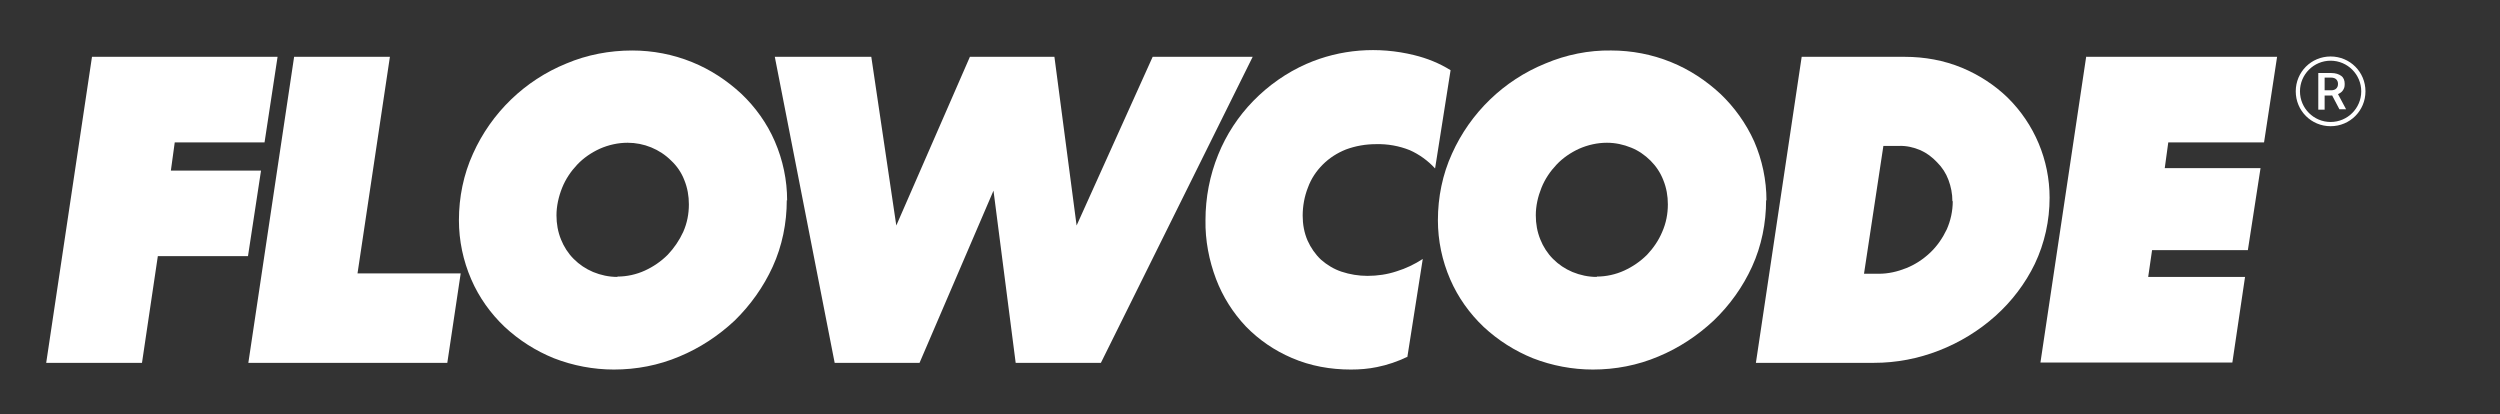
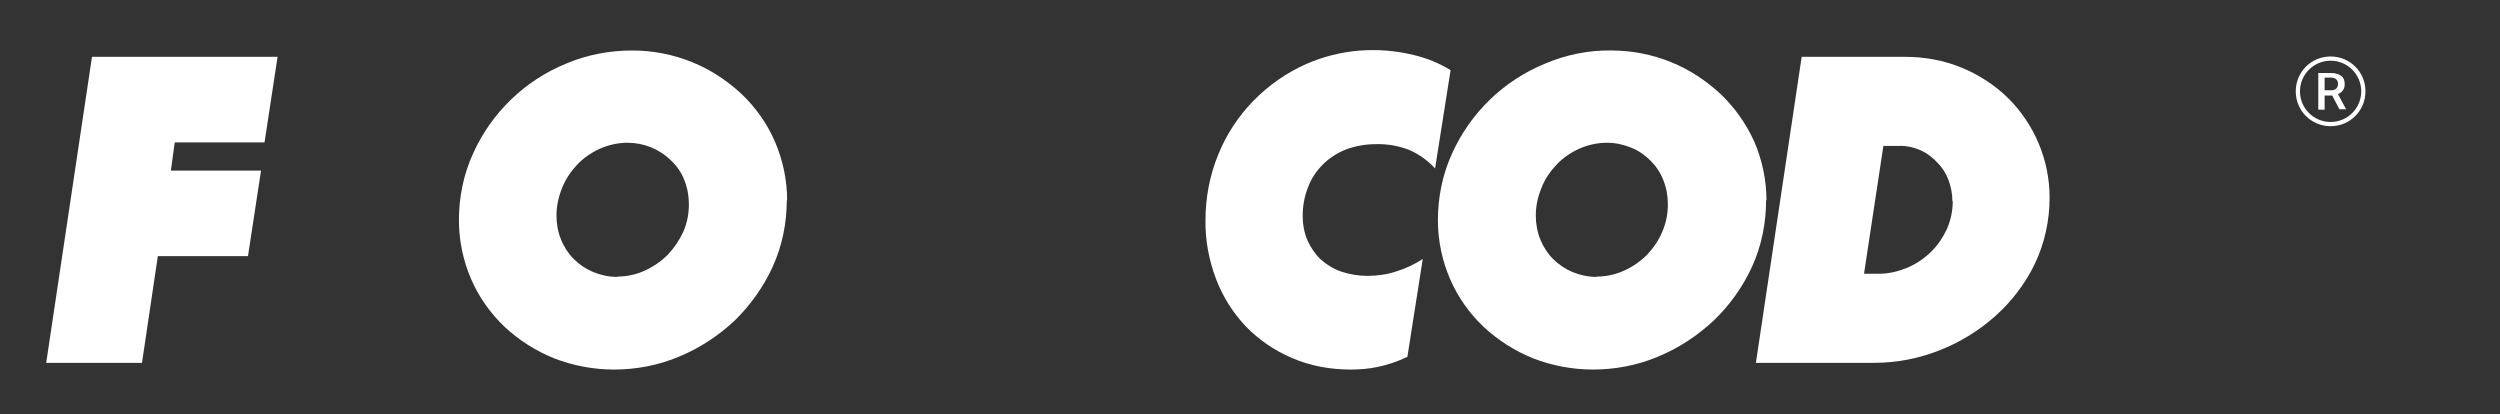
<svg xmlns="http://www.w3.org/2000/svg" width="181" height="30" viewBox="0 0 181 30" fill="none">
  <rect x="0" y="0" width="181" height="30" fill="#333333" stroke="none" />
  <path d="M10.255 26.27H3.345L6.66 4.114H20.096L19.153 10.31H12.651L12.371 12.35H18.898L17.954 18.545H11.427L10.28 26.27H10.255Z" fill="white" />
-   <path d="M28.229 4.114L25.884 19.794H33.354L32.385 26.27H17.98L21.294 4.114H28.229Z" fill="white" />
  <path d="M56.963 14.491C56.963 16.148 56.631 17.806 55.943 19.31C55.28 20.763 54.337 22.089 53.189 23.211C52.017 24.307 50.665 25.199 49.187 25.811C47.682 26.449 46.076 26.755 44.444 26.755C42.966 26.755 41.487 26.474 40.11 25.939C38.784 25.403 37.586 24.639 36.541 23.67C35.521 22.701 34.679 21.528 34.119 20.228C33.532 18.877 33.226 17.423 33.226 15.944C33.226 14.287 33.558 12.63 34.246 11.126C35.572 8.168 37.994 5.823 41.002 4.599C42.507 3.961 44.138 3.656 45.77 3.656C47.249 3.656 48.728 3.936 50.104 4.497C51.43 5.032 52.629 5.823 53.674 6.791C54.694 7.76 55.535 8.933 56.096 10.233C56.682 11.585 56.988 13.038 56.988 14.517L56.963 14.491ZM44.699 20.024C45.388 20.024 46.076 19.871 46.688 19.59C47.3 19.31 47.861 18.927 48.345 18.443C48.804 17.959 49.187 17.398 49.467 16.786C49.748 16.148 49.875 15.486 49.875 14.797C49.875 14.185 49.773 13.599 49.544 13.038C49.34 12.502 49.008 12.018 48.6 11.636C47.759 10.794 46.611 10.335 45.439 10.335C44.75 10.335 44.062 10.488 43.425 10.769C42.813 11.049 42.252 11.432 41.793 11.916C41.334 12.401 40.952 12.961 40.697 13.599C40.442 14.236 40.289 14.925 40.289 15.588C40.289 16.199 40.391 16.786 40.62 17.347C40.824 17.857 41.13 18.341 41.538 18.749C41.946 19.157 42.405 19.463 42.94 19.692C43.501 19.922 44.087 20.049 44.699 20.049V20.024Z" fill="white" />
-   <path d="M60.43 26.27L56.096 4.114H63.082L64.892 16.327L70.221 4.114H76.34L77.946 16.327L83.453 4.114H90.694L79.705 26.27H73.535L71.929 13.803L66.575 26.27H60.43Z" fill="white" />
  <path d="M101.886 25.837C101.198 26.168 100.459 26.423 99.694 26.576C99.082 26.704 98.444 26.755 97.807 26.755C96.328 26.755 94.875 26.5 93.524 25.913C92.274 25.378 91.153 24.613 90.209 23.644C89.266 22.65 88.527 21.477 88.042 20.202C87.532 18.851 87.252 17.398 87.277 15.944C87.277 14.313 87.583 12.707 88.195 11.202C88.781 9.749 89.648 8.423 90.745 7.301C91.841 6.18 93.141 5.262 94.594 4.624C97.042 3.554 99.77 3.35 102.371 3.987C103.314 4.216 104.206 4.573 105.022 5.083L103.9 12.197C103.391 11.636 102.753 11.177 102.065 10.871C101.3 10.565 100.459 10.412 99.617 10.437C98.878 10.437 98.138 10.565 97.45 10.82C96.813 11.075 96.252 11.432 95.767 11.916C95.308 12.375 94.926 12.936 94.697 13.573C94.442 14.211 94.314 14.925 94.314 15.613C94.314 16.225 94.416 16.837 94.671 17.423C94.9 17.933 95.232 18.418 95.64 18.8C96.073 19.182 96.583 19.488 97.119 19.667C97.731 19.871 98.368 19.973 99.005 19.973C99.719 19.973 100.433 19.871 101.121 19.641C101.784 19.437 102.422 19.131 103.008 18.749L101.886 25.888V25.837Z" fill="white" />
  <path d="M127.866 14.491C127.866 16.148 127.535 17.806 126.847 19.31C126.184 20.763 125.24 22.089 124.068 23.211C122.895 24.307 121.544 25.199 120.065 25.811C118.561 26.449 116.954 26.755 115.323 26.755C113.844 26.755 112.365 26.474 110.988 25.939C109.663 25.403 108.464 24.639 107.419 23.67C106.399 22.701 105.558 21.528 104.997 20.228C104.41 18.876 104.104 17.423 104.104 15.944C104.104 14.287 104.436 12.63 105.124 11.126C106.45 8.168 108.872 5.823 111.881 4.599C113.385 3.961 115.017 3.63 116.648 3.655C118.127 3.655 119.606 3.936 120.983 4.497C122.308 5.032 123.507 5.823 124.552 6.791C125.572 7.76 126.413 8.933 127 10.233C127.586 11.585 127.892 13.038 127.892 14.517L127.866 14.491ZM115.603 20.024C116.291 20.024 116.98 19.871 117.592 19.59C118.204 19.31 118.765 18.927 119.249 18.443C119.708 17.959 120.09 17.398 120.345 16.786C120.626 16.148 120.753 15.486 120.753 14.797C120.753 14.185 120.651 13.599 120.422 13.038C120.218 12.502 119.886 12.018 119.504 11.636C119.096 11.228 118.612 10.896 118.102 10.692C117.541 10.463 116.954 10.335 116.342 10.335C115.654 10.335 114.966 10.488 114.328 10.769C113.716 11.049 113.155 11.432 112.697 11.916C112.238 12.4 111.855 12.961 111.6 13.599C111.345 14.236 111.192 14.899 111.192 15.588C111.192 16.199 111.294 16.786 111.524 17.347C111.728 17.857 112.034 18.341 112.442 18.749C112.849 19.157 113.308 19.463 113.844 19.692C114.405 19.922 114.991 20.049 115.603 20.049V20.024Z" fill="white" />
  <path d="M130.442 4.114H137.912C139.34 4.114 140.742 4.369 142.042 4.905C143.266 5.415 144.413 6.154 145.357 7.072C147.294 8.984 148.391 11.585 148.391 14.313C148.391 15.97 148.034 17.602 147.32 19.106C146.631 20.534 145.637 21.834 144.464 22.879C143.266 23.95 141.889 24.791 140.385 25.378C138.881 25.964 137.3 26.27 135.668 26.27H127.127L130.442 4.114ZM141.354 14.568C141.354 14.032 141.252 13.522 141.073 13.038C140.895 12.553 140.614 12.12 140.257 11.763C139.9 11.381 139.493 11.075 139.034 10.871C138.549 10.667 138.014 10.539 137.453 10.565H136.357L134.954 19.82H136.025C136.714 19.82 137.376 19.667 138.014 19.412C138.651 19.157 139.238 18.774 139.748 18.29C140.257 17.806 140.64 17.245 140.946 16.607C141.226 15.97 141.379 15.282 141.379 14.568H141.354Z" fill="white" />
-   <path d="M151.017 4.114H164.861L163.917 10.31H156.983L156.728 12.171H163.663L162.745 18.112H155.81L155.529 20.049H162.541L161.623 26.245H147.728L151.042 4.089L151.017 4.114Z" fill="white" />
  <path d="M168.736 9.137C167.334 9.137 166.212 8.015 166.212 6.613C166.212 5.211 167.334 4.089 168.736 4.089C170.138 4.089 171.26 5.211 171.26 6.613C171.26 8.015 170.138 9.137 168.736 9.137ZM168.736 4.395C167.512 4.395 166.518 5.389 166.518 6.613C166.518 7.837 167.512 8.831 168.736 8.831C169.96 8.831 170.954 7.837 170.954 6.613C170.954 5.389 169.96 4.395 168.736 4.395Z" fill="white" />
  <path d="M168.813 6.919H168.303V7.939H167.844V5.287H168.787C169.093 5.287 169.323 5.364 169.501 5.491C169.68 5.619 169.756 5.823 169.756 6.078C169.756 6.333 169.705 6.409 169.629 6.537C169.552 6.664 169.425 6.74 169.272 6.817L169.858 7.913H169.374L168.838 6.893L168.813 6.919ZM168.303 6.537H168.787C168.94 6.537 169.068 6.486 169.144 6.409C169.221 6.333 169.272 6.231 169.272 6.078C169.272 5.925 169.221 5.823 169.144 5.746C169.068 5.67 168.94 5.619 168.787 5.619H168.303V6.511V6.537Z" fill="white" />
</svg>